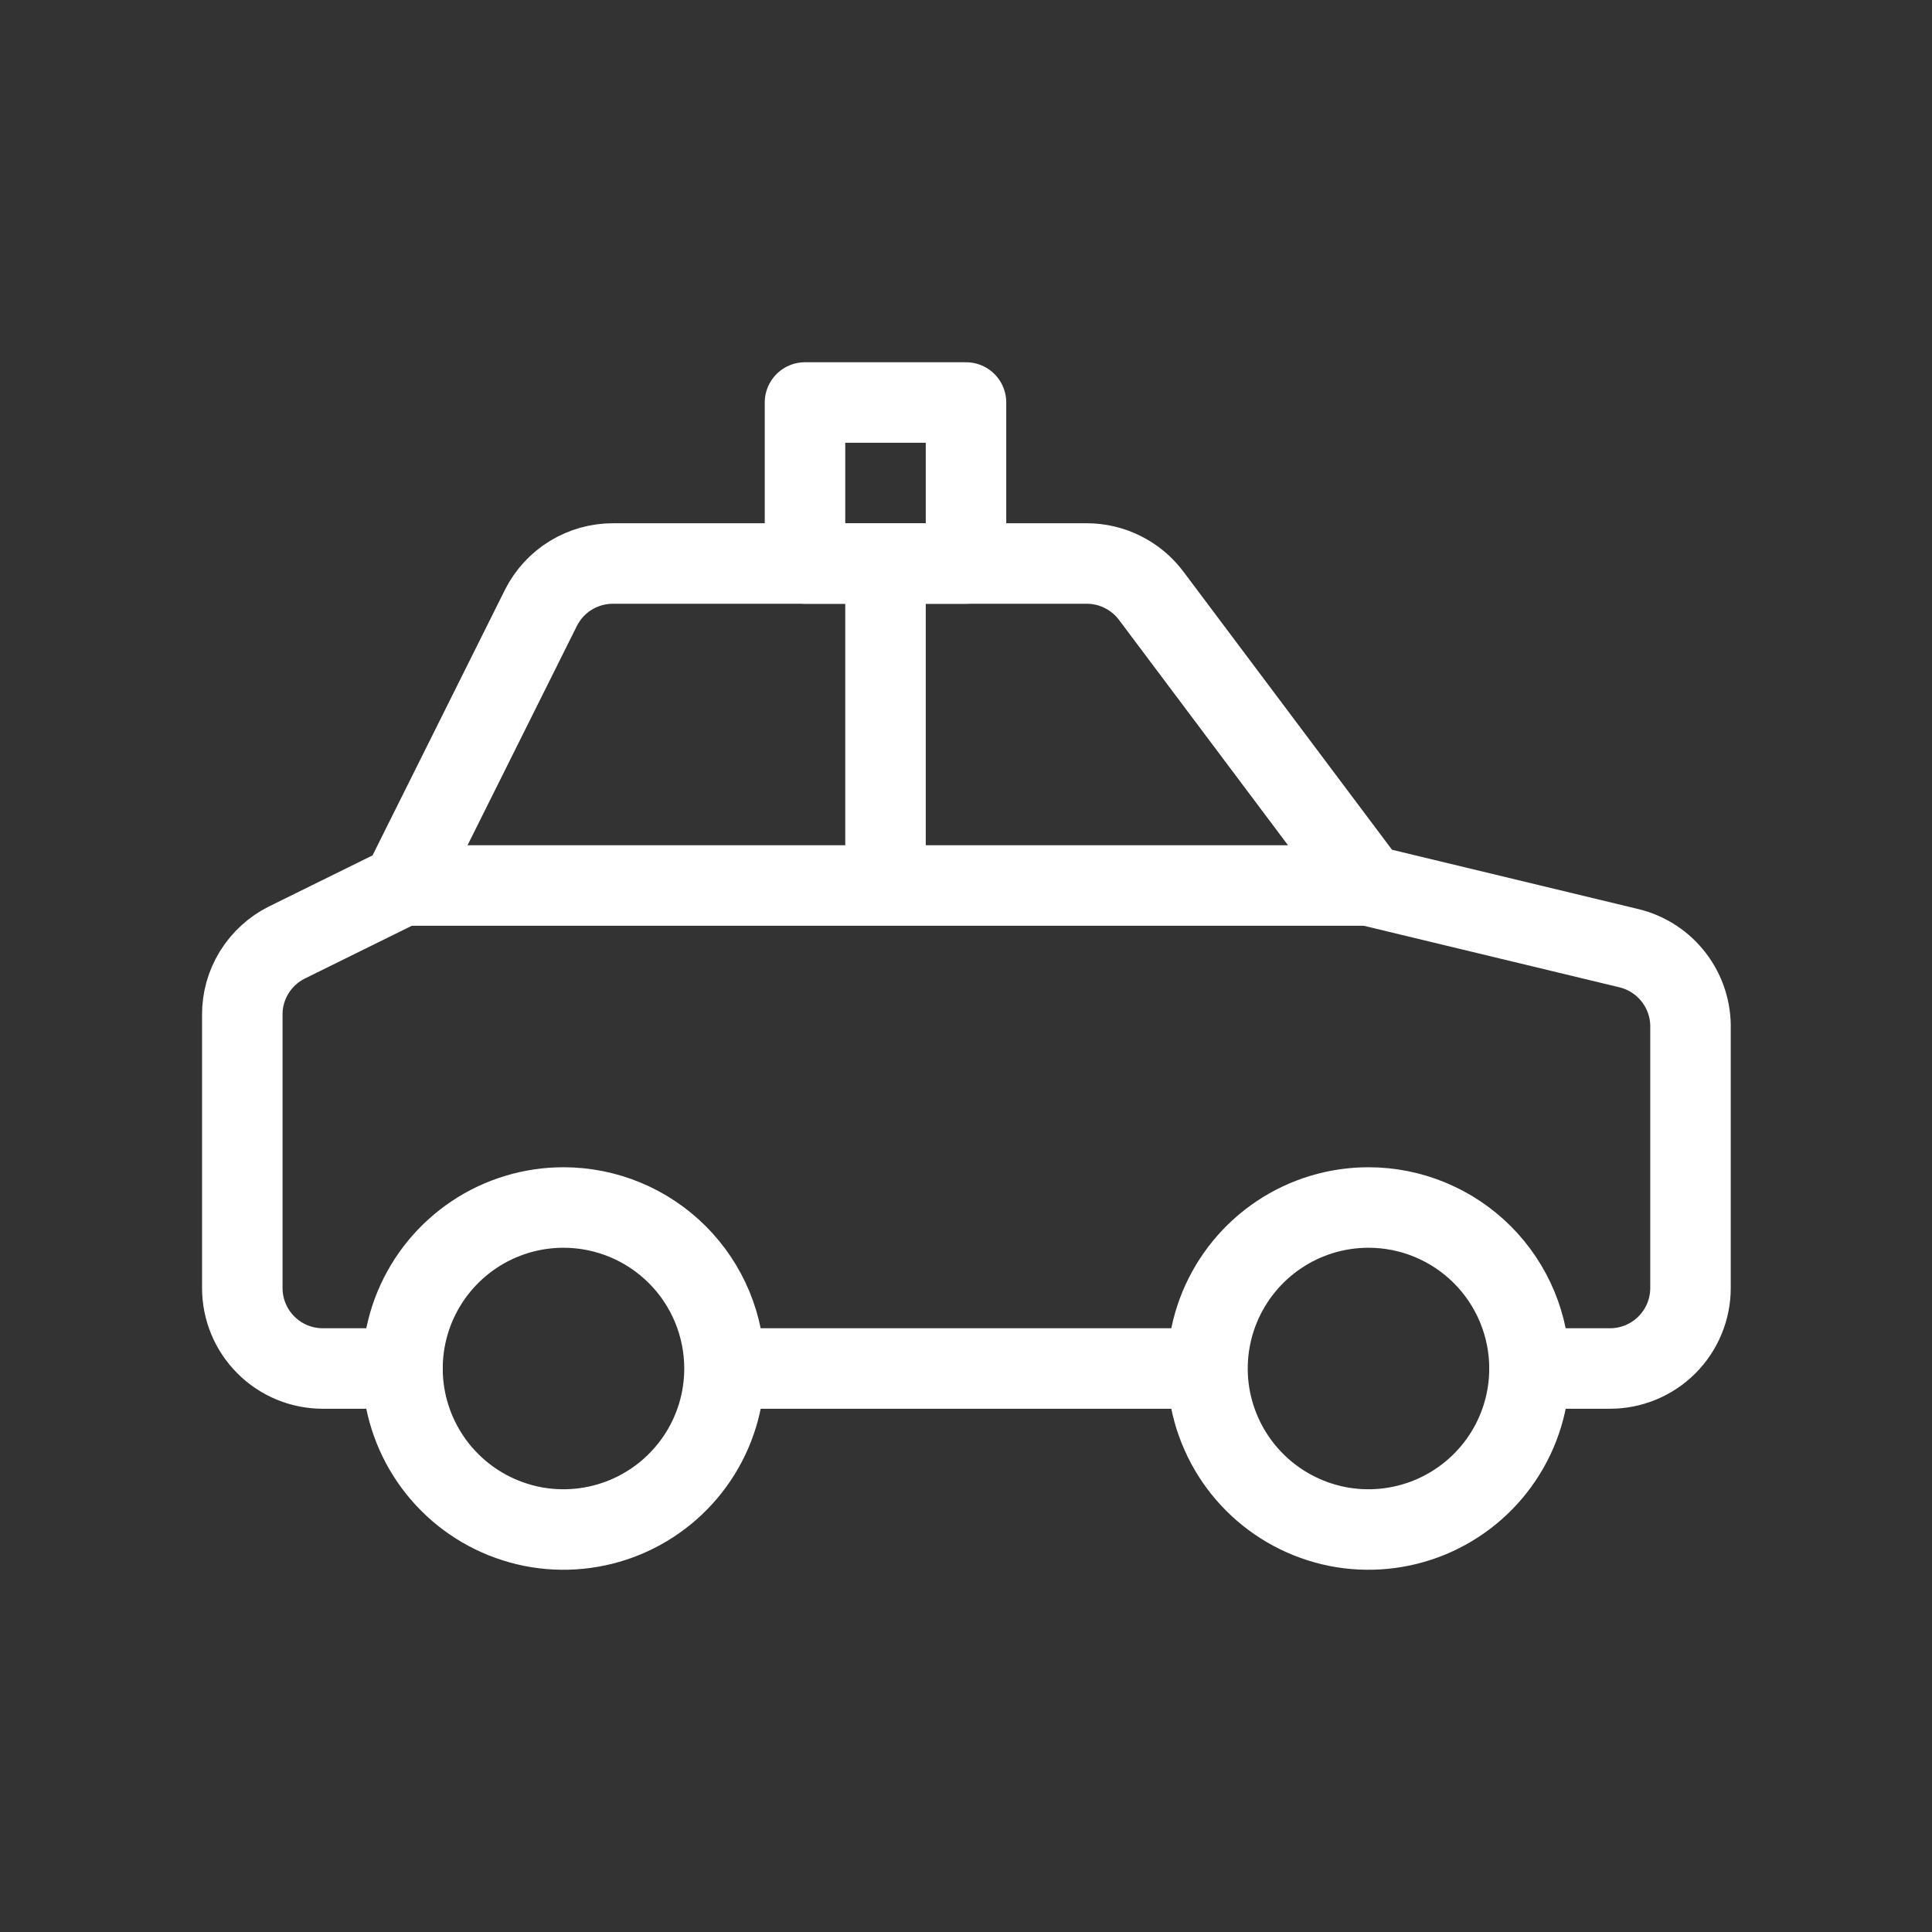
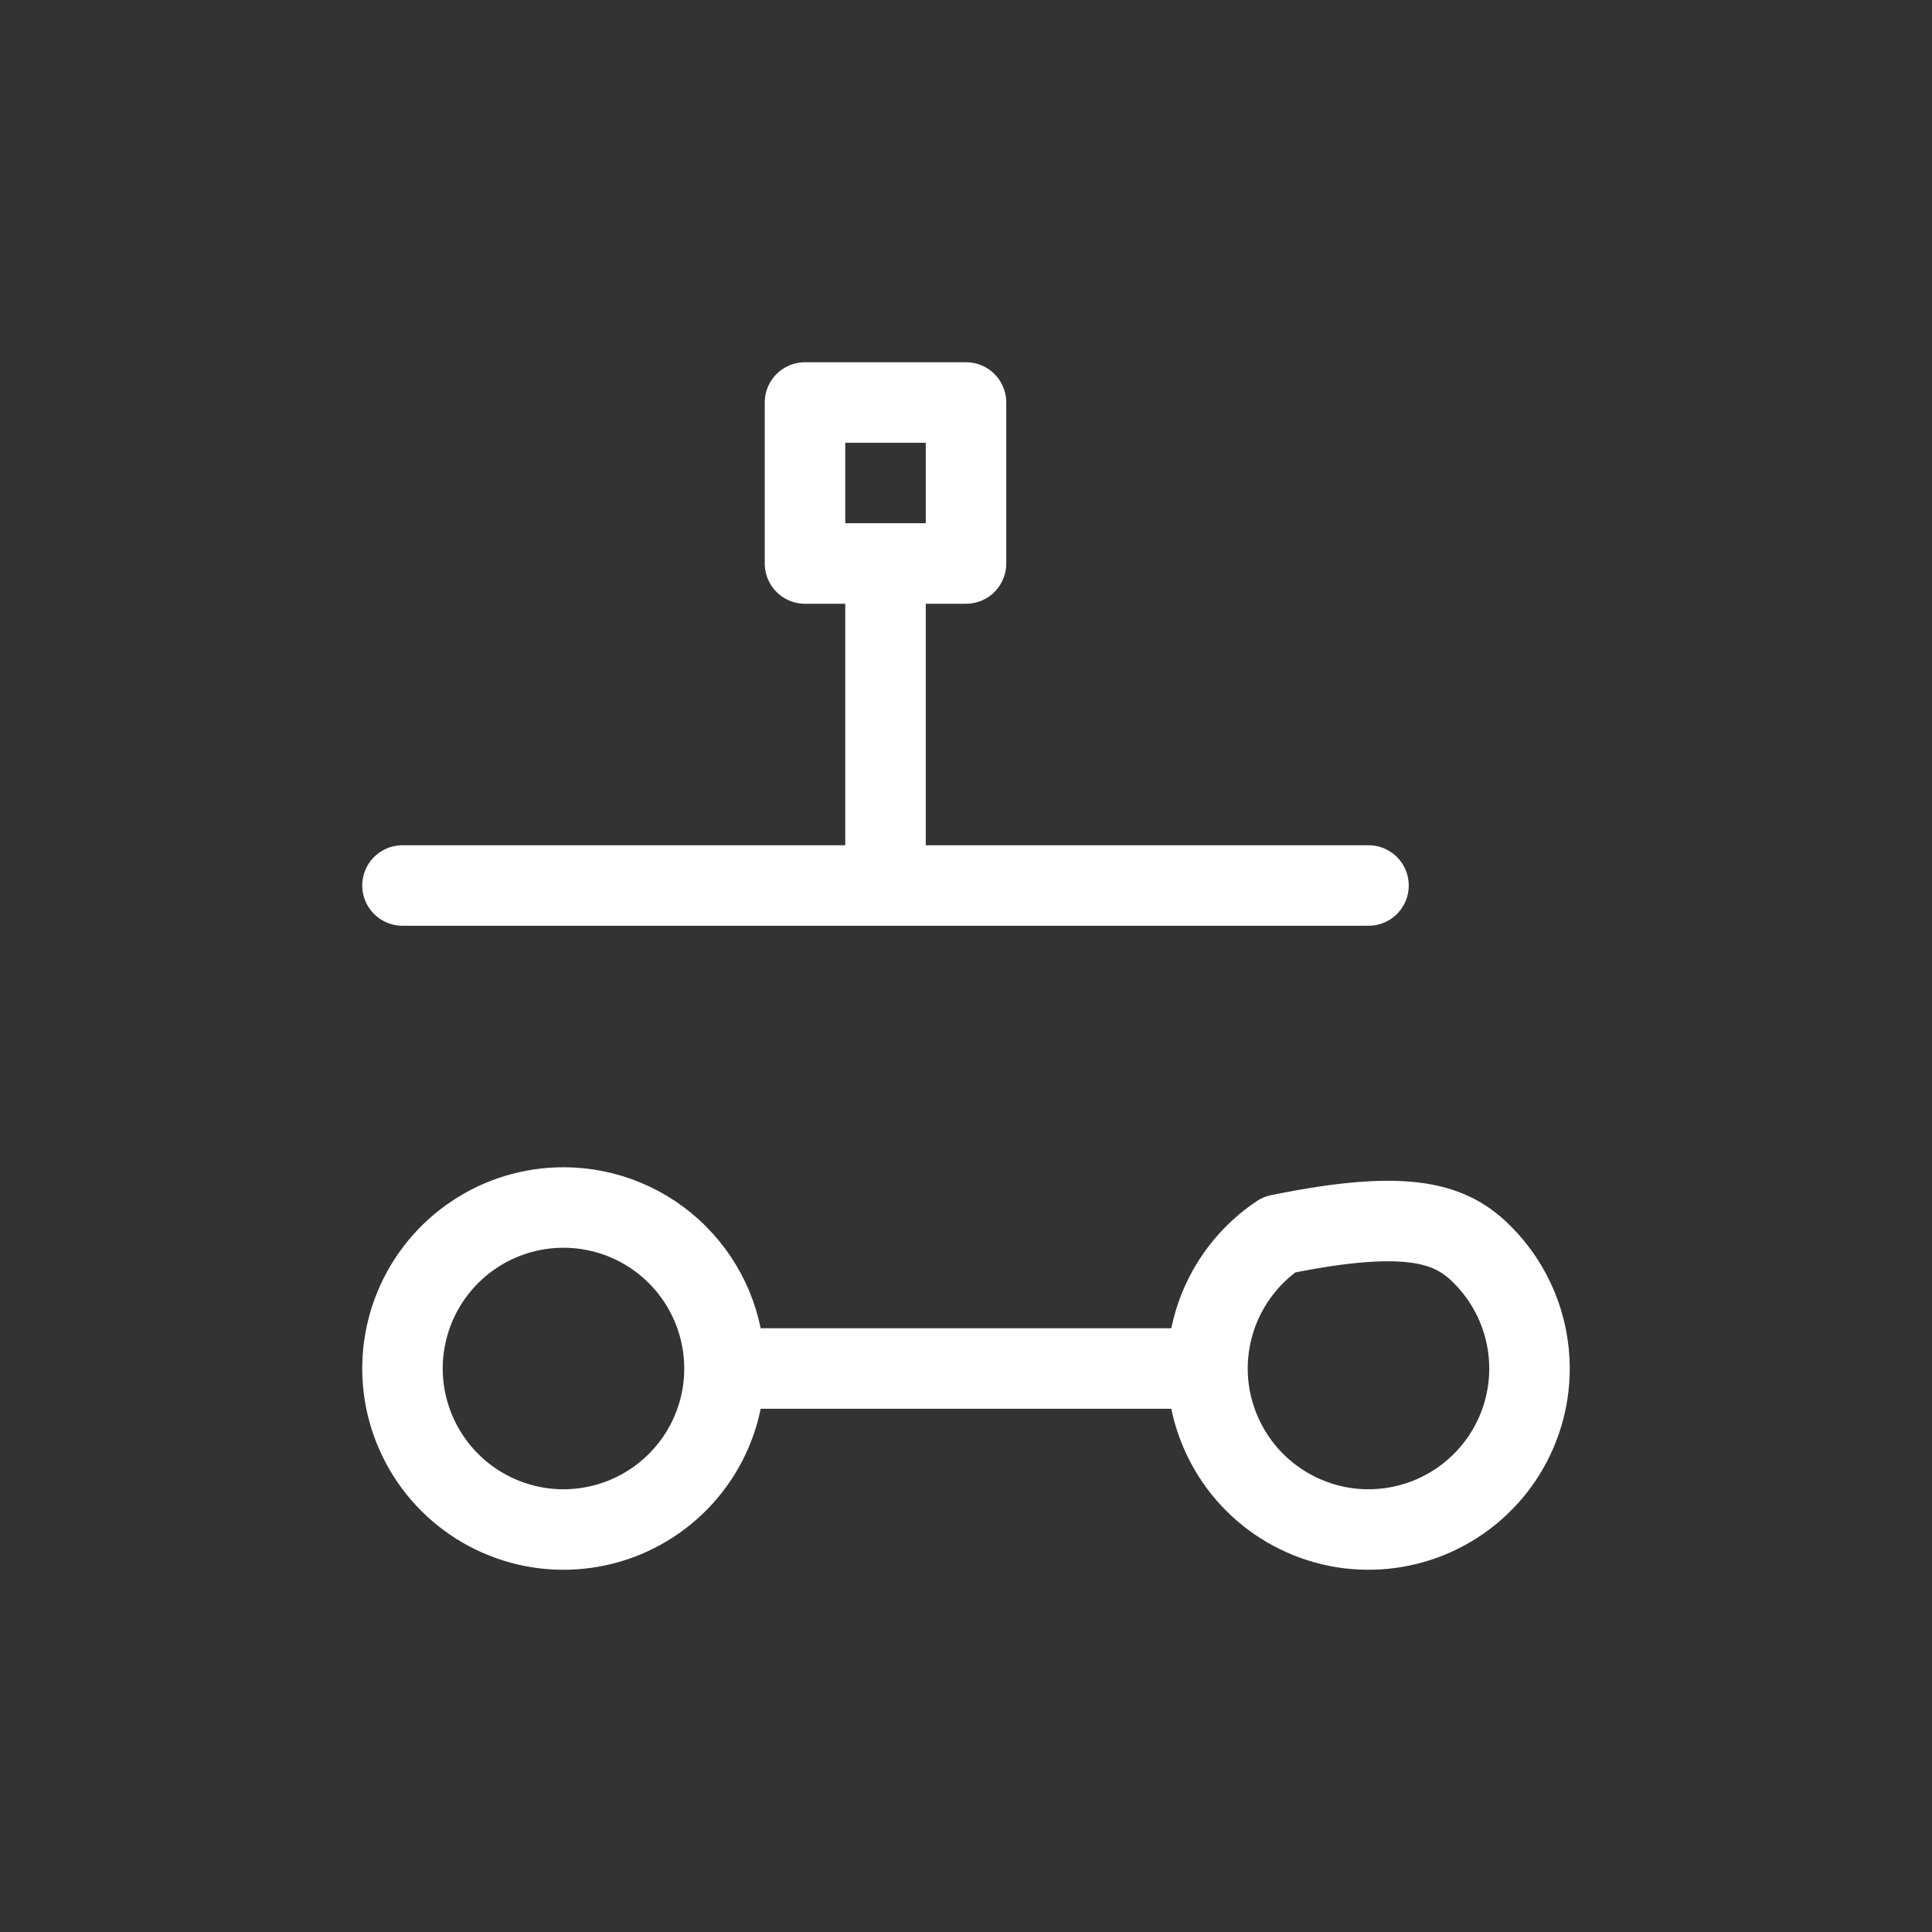
<svg xmlns="http://www.w3.org/2000/svg" width="24" height="24" viewBox="0 0 24 24" fill="none">
  <rect x="0" y="0" width="24" height="24" fill="#333333" stroke="none" />
-   <path d="M19 17H20C20.265 17 20.519 16.895 20.707 16.707C20.894 16.52 21 16.265 21 16V12.78C21.006 12.552 20.935 12.328 20.796 12.146C20.658 11.964 20.462 11.835 20.24 11.78L17 11L14.3 7.4C14.207 7.276 14.086 7.175 13.947 7.106C13.808 7.036 13.655 7 13.5 7H7.62C7.433 6.999 7.25 7.05 7.091 7.147C6.932 7.244 6.804 7.384 6.72 7.55L5 11L3.56 11.71C3.393 11.794 3.254 11.923 3.156 12.082C3.059 12.241 3.008 12.424 3.01 12.61V16C3.01 16.265 3.115 16.52 3.303 16.707C3.49 16.895 3.745 17 4.01 17H5" stroke="white" stroke-linecap="round" stroke-linejoin="round" />
-   <path d="M15 17H9M9 17C9 17.396 8.883 17.782 8.663 18.111C8.443 18.44 8.131 18.696 7.765 18.848C7.4 18.999 6.998 19.039 6.61 18.962C6.222 18.884 5.865 18.694 5.586 18.414C5.306 18.134 5.116 17.778 5.038 17.39C4.961 17.002 5.001 16.6 5.152 16.235C5.304 15.869 5.56 15.557 5.889 15.337C6.218 15.117 6.604 15 7 15C7.53 15 8.039 15.211 8.414 15.586C8.789 15.961 9 16.47 9 17ZM11 11V7M5 11H17M19 17C19 17.396 18.883 17.782 18.663 18.111C18.443 18.44 18.131 18.696 17.765 18.848C17.4 18.999 16.998 19.039 16.61 18.962C16.222 18.884 15.866 18.694 15.586 18.414C15.306 18.134 15.116 17.778 15.038 17.39C14.961 17.002 15.001 16.6 15.152 16.235C15.304 15.869 15.56 15.557 15.889 15.337C16.218 15.117 16.604 15 17 15C17.53 15 18.039 15.211 18.414 15.586C18.789 15.961 19 16.47 19 17ZM12 5H10V7H12V5Z" stroke="white" stroke-linecap="round" stroke-linejoin="round" />
+   <path d="M15 17H9M9 17C9 17.396 8.883 17.782 8.663 18.111C8.443 18.44 8.131 18.696 7.765 18.848C7.4 18.999 6.998 19.039 6.61 18.962C6.222 18.884 5.865 18.694 5.586 18.414C5.306 18.134 5.116 17.778 5.038 17.39C4.961 17.002 5.001 16.6 5.152 16.235C5.304 15.869 5.56 15.557 5.889 15.337C6.218 15.117 6.604 15 7 15C7.53 15 8.039 15.211 8.414 15.586C8.789 15.961 9 16.47 9 17ZM11 11V7M5 11H17M19 17C19 17.396 18.883 17.782 18.663 18.111C18.443 18.44 18.131 18.696 17.765 18.848C17.4 18.999 16.998 19.039 16.61 18.962C16.222 18.884 15.866 18.694 15.586 18.414C15.306 18.134 15.116 17.778 15.038 17.39C14.961 17.002 15.001 16.6 15.152 16.235C15.304 15.869 15.56 15.557 15.889 15.337C17.53 15 18.039 15.211 18.414 15.586C18.789 15.961 19 16.47 19 17ZM12 5H10V7H12V5Z" stroke="white" stroke-linecap="round" stroke-linejoin="round" />
</svg>